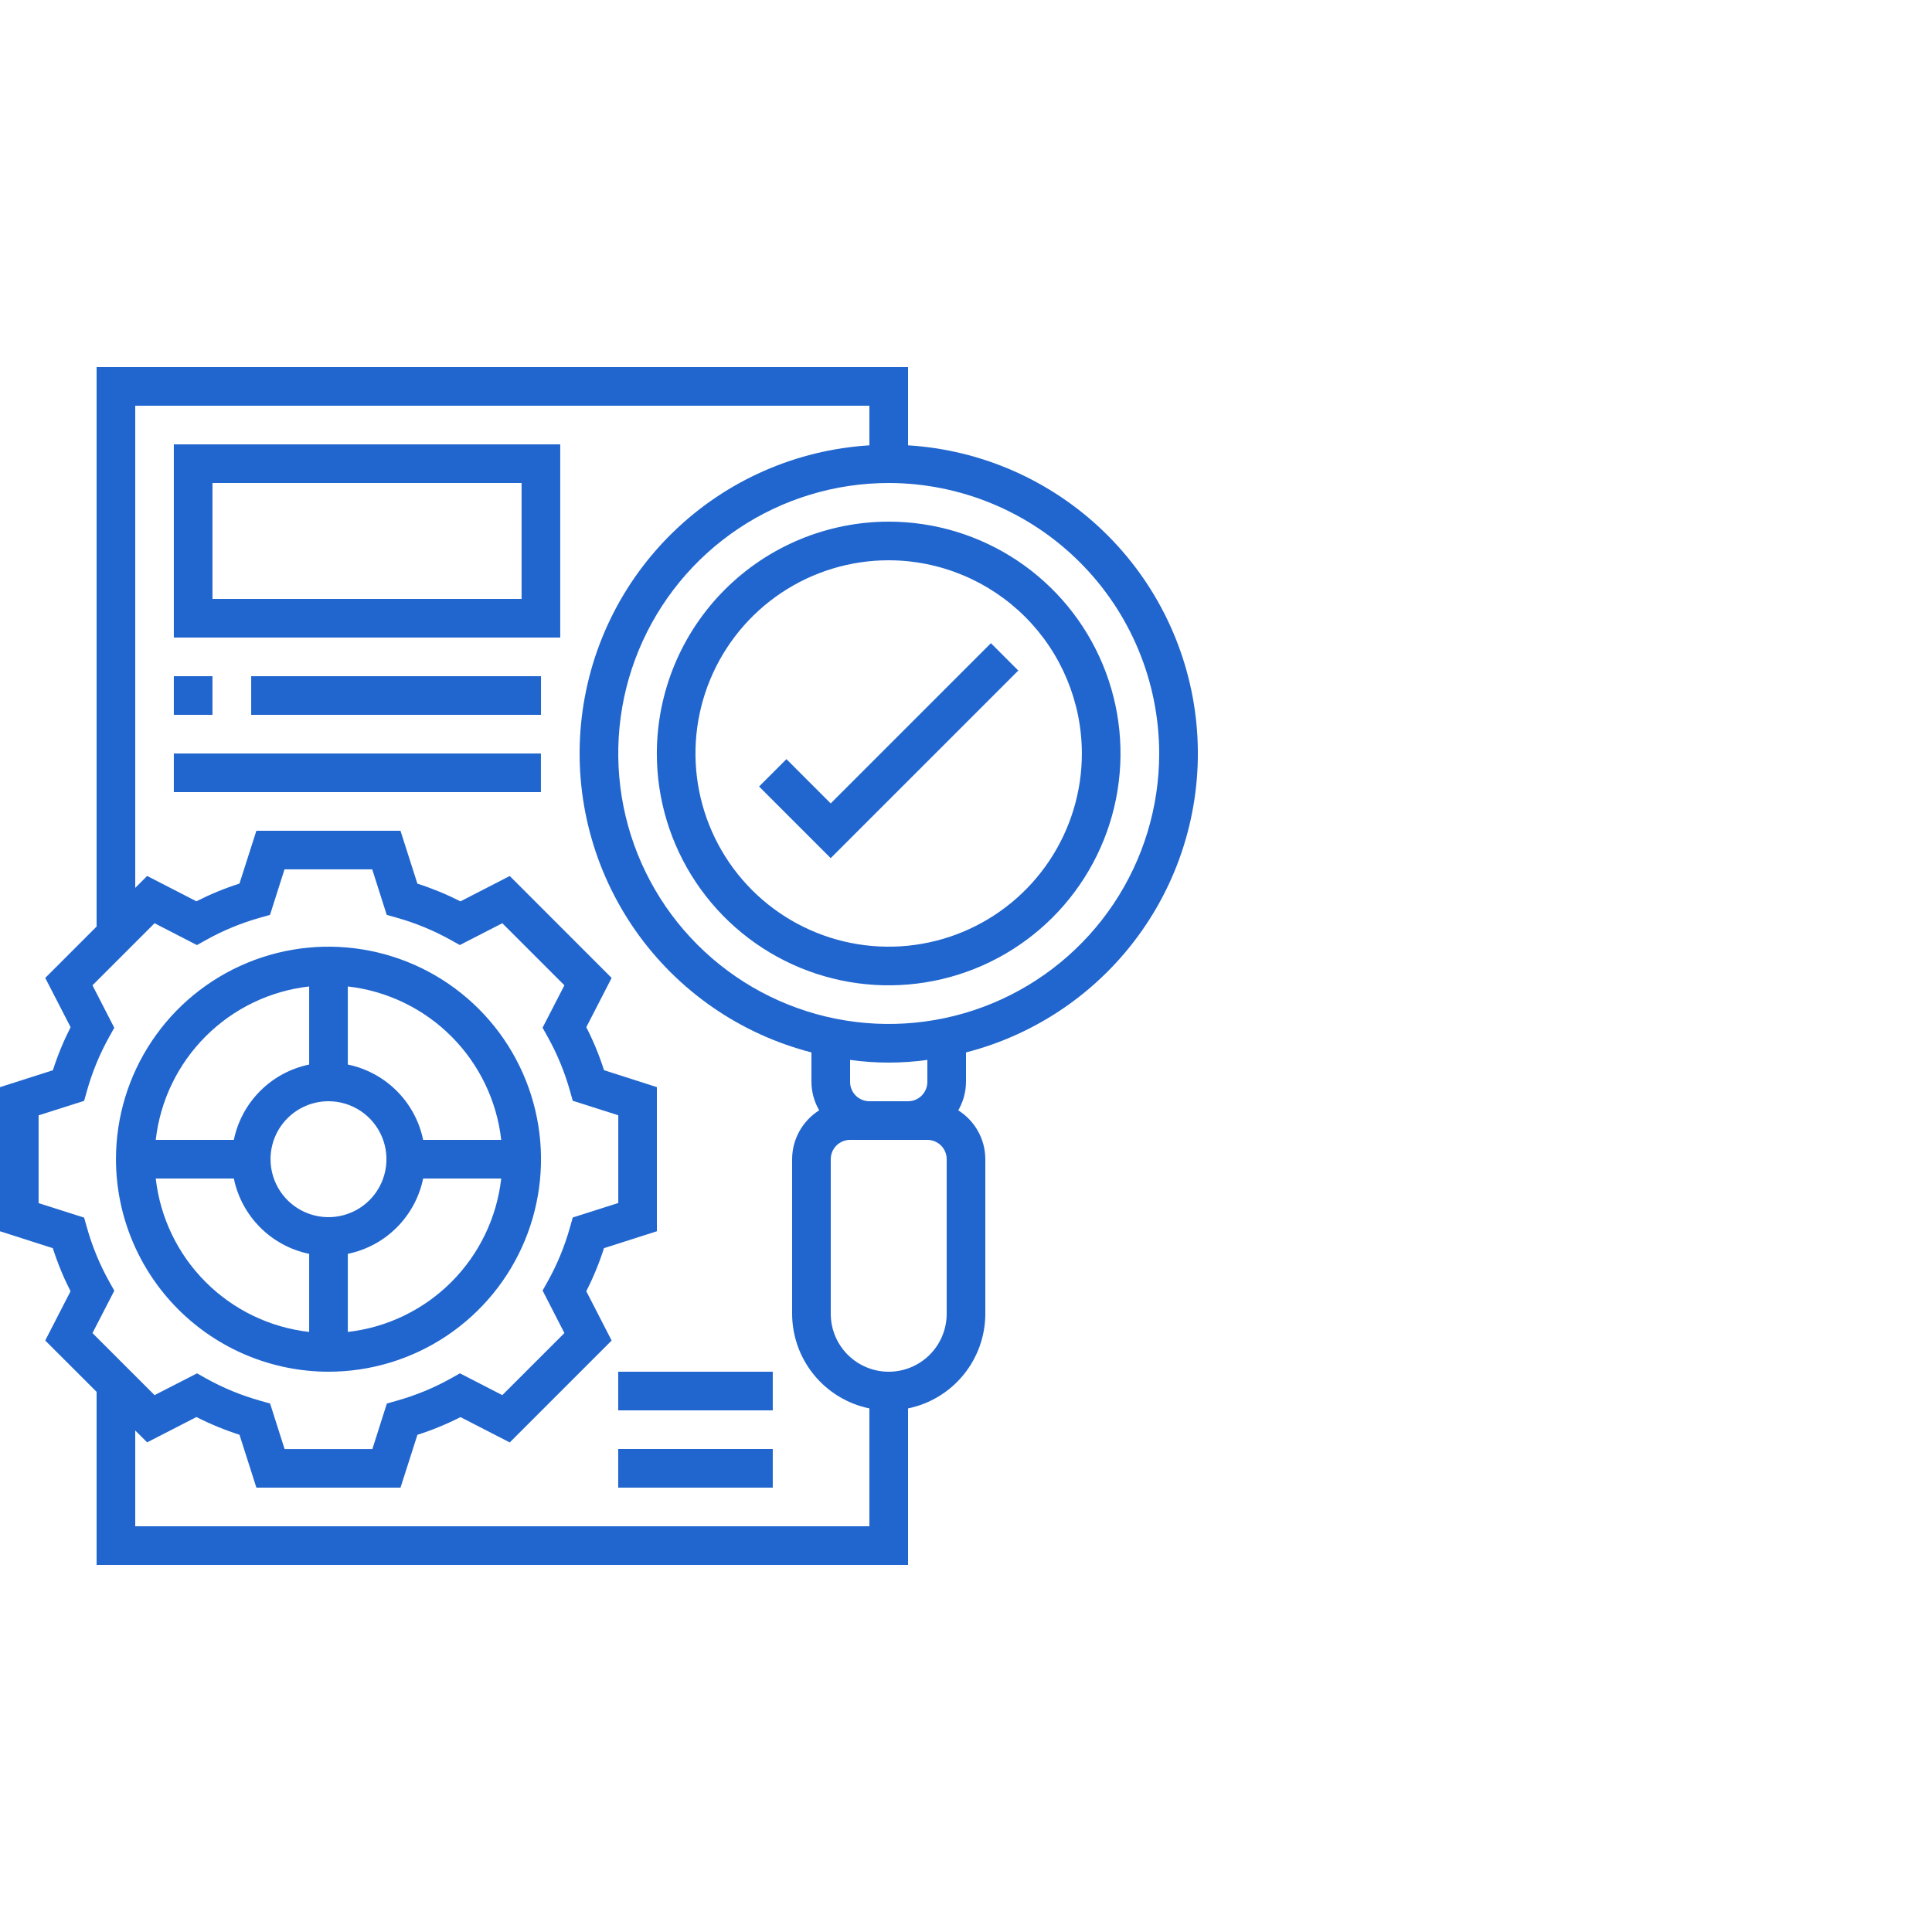
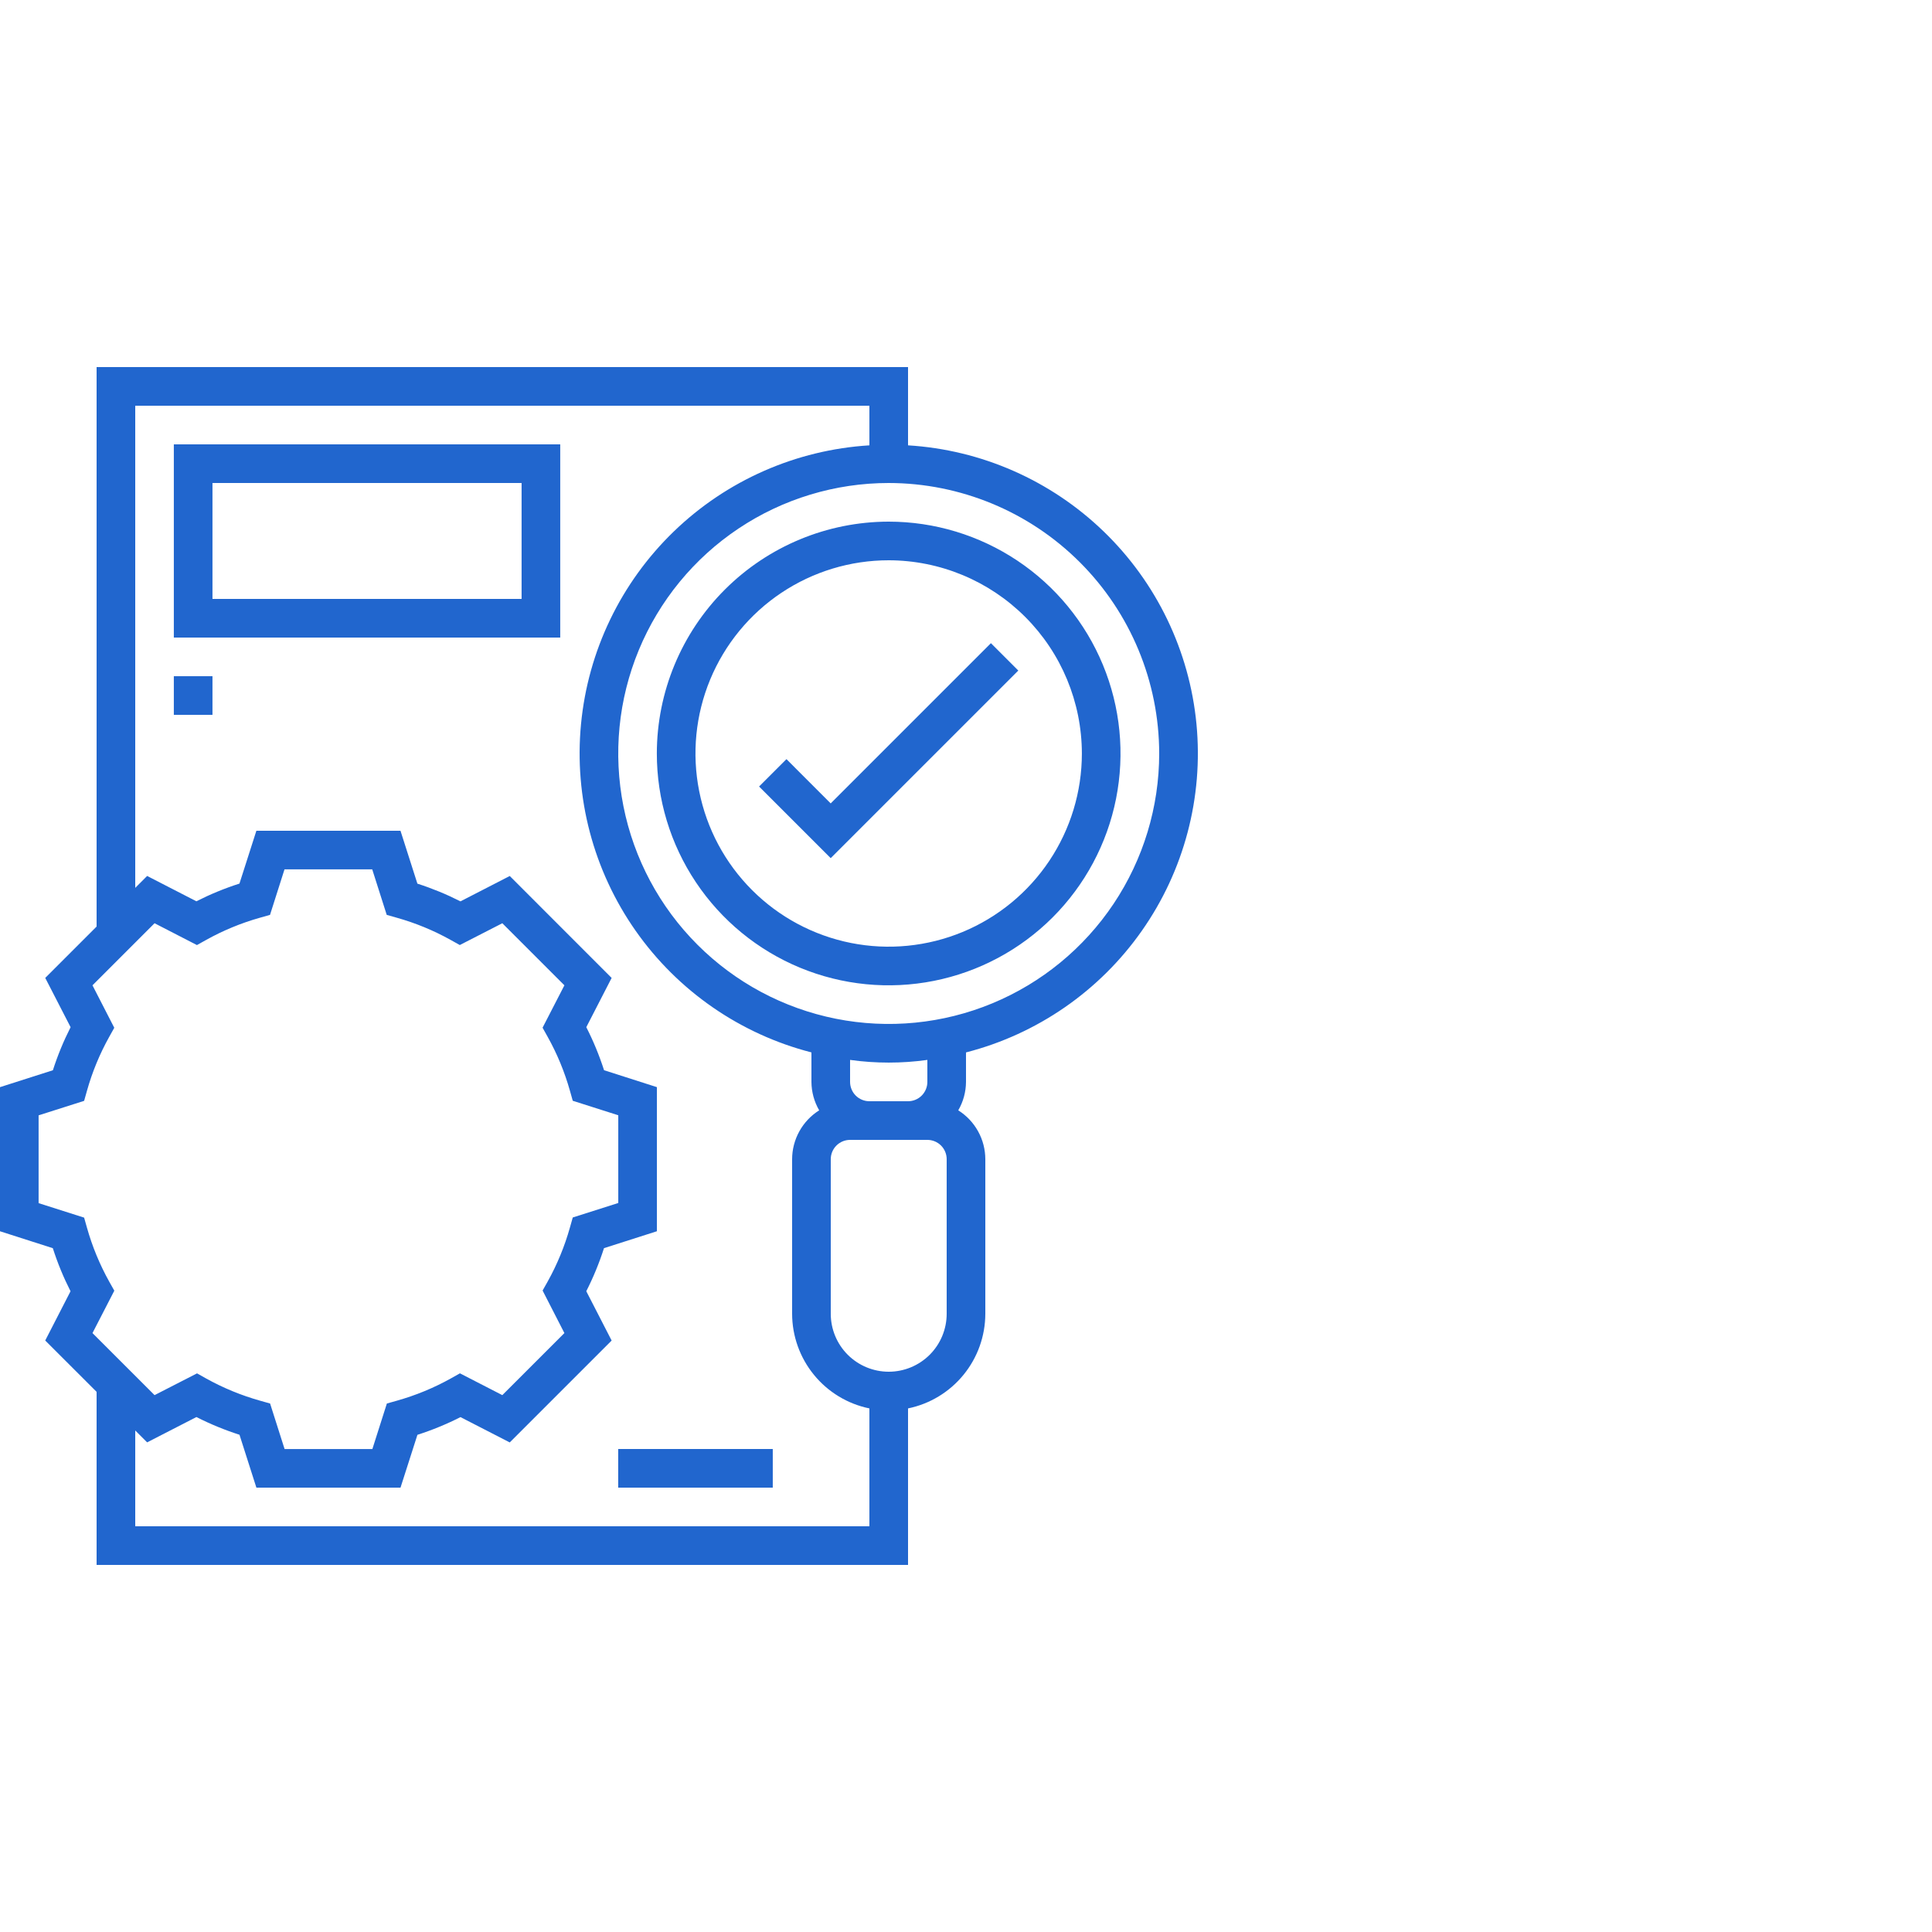
<svg xmlns="http://www.w3.org/2000/svg" width="120" height="120" viewBox="0 0 120 120" fill="none">
  <g clip-path="url(#clip0_1589_12158)">
-     <path d="M20.403 85.2C23.014 85.2 25.566 84.426 27.737 82.975C29.907 81.525 31.599 79.463 32.598 77.052C33.597 74.639 33.859 71.985 33.349 69.425C32.84 66.864 31.583 64.512 29.737 62.666C27.891 60.82 25.539 59.563 22.978 59.054C20.418 58.544 17.764 58.806 15.352 59.805C12.94 60.804 10.878 62.496 9.428 64.666C7.977 66.837 7.203 69.389 7.203 72C7.207 75.5 8.599 78.855 11.074 81.329C13.549 83.804 16.904 85.196 20.403 85.2ZM9.674 73.2H14.524C14.762 74.352 15.331 75.409 16.163 76.24C16.994 77.072 18.051 77.641 19.203 77.879V82.729C16.771 82.454 14.504 81.361 12.773 79.63C11.042 77.899 9.949 75.632 9.674 73.2ZM20.403 68.4C21.115 68.4 21.811 68.611 22.403 69.007C22.995 69.402 23.457 69.965 23.729 70.622C24.002 71.28 24.073 72.004 23.934 72.702C23.795 73.401 23.452 74.042 22.949 74.546C22.445 75.049 21.804 75.392 21.105 75.531C20.407 75.67 19.683 75.599 19.026 75.326C18.368 75.053 17.805 74.592 17.41 74C17.014 73.408 16.803 72.712 16.803 72C16.803 71.527 16.896 71.059 17.077 70.622C17.258 70.186 17.523 69.789 17.858 69.454C18.192 69.12 18.589 68.855 19.026 68.674C19.462 68.493 19.93 68.4 20.403 68.4ZM21.603 82.729V77.879C22.755 77.641 23.812 77.072 24.643 76.24C25.475 75.409 26.045 74.352 26.282 73.2H31.132C30.857 75.632 29.764 77.899 28.033 79.63C26.302 81.361 24.035 82.454 21.603 82.729ZM31.132 70.8H26.282C26.045 69.648 25.475 68.591 24.643 67.76C23.812 66.928 22.755 66.359 21.603 66.121V61.271C24.035 61.546 26.302 62.639 28.033 64.37C29.764 66.101 30.857 68.368 31.132 70.8ZM19.203 61.271V66.121C18.051 66.359 16.994 66.928 16.163 67.76C15.331 68.591 14.762 69.648 14.524 70.8H9.674C9.949 68.368 11.042 66.101 12.773 64.37C14.504 62.639 16.771 61.546 19.203 61.271Z" fill="#2166CE" />
    <path d="M40.797 46.8C40.797 49.648 41.641 52.432 43.224 54.8C44.806 57.168 47.055 59.014 49.686 60.104C52.318 61.194 55.213 61.479 58.006 60.923C60.8 60.368 63.365 58.996 65.379 56.983C67.393 54.969 68.765 52.403 69.32 49.609C69.876 46.816 69.591 43.921 68.501 41.289C67.411 38.658 65.565 36.409 63.197 34.827C60.829 33.245 58.045 32.4 55.197 32.4C51.379 32.404 47.719 33.923 45.019 36.623C42.32 39.322 40.801 42.982 40.797 46.8ZM67.197 46.8C67.197 49.173 66.493 51.494 65.174 53.467C63.856 55.44 61.982 56.978 59.789 57.887C57.596 58.795 55.184 59.033 52.856 58.57C50.528 58.106 48.39 56.964 46.712 55.285C45.033 53.607 43.891 51.469 43.428 49.141C42.964 46.813 43.202 44.401 44.11 42.208C45.019 40.015 46.557 38.141 48.53 36.822C50.503 35.504 52.824 34.8 55.197 34.8C58.378 34.804 61.428 36.069 63.678 38.319C65.928 40.569 67.193 43.619 67.197 46.8Z" fill="#2166CE" />
    <path d="M60 65.368C64.424 64.231 68.297 61.553 70.921 57.814C73.546 54.076 74.749 49.523 74.315 44.976C73.881 40.429 71.838 36.186 68.553 33.012C65.269 29.838 60.959 27.94 56.4 27.661V22.8H6V57.55L2.81 60.74L4.385 63.8C3.948 64.661 3.58 65.555 3.285 66.475L0 67.525V76.476L3.281 77.527C3.575 78.447 3.943 79.341 4.381 80.202L2.809 83.261L6 86.45V97.2H56.4V87.479C57.754 87.201 58.971 86.464 59.845 85.393C60.72 84.322 61.198 82.983 61.2 81.6V72C61.199 71.393 61.044 70.797 60.75 70.266C60.456 69.735 60.033 69.288 59.519 68.965C59.83 68.429 59.996 67.82 60 67.2V65.368ZM56.4 68.4H54C53.682 68.4 53.377 68.274 53.151 68.049C52.926 67.823 52.8 67.518 52.8 67.2V65.833C54.392 66.055 56.008 66.055 57.6 65.833V67.2C57.6 67.518 57.474 67.823 57.248 68.049C57.023 68.274 56.718 68.4 56.4 68.4ZM72 46.8C72 50.123 71.015 53.371 69.169 56.134C67.323 58.896 64.699 61.05 61.629 62.321C58.559 63.593 55.181 63.925 51.922 63.277C48.664 62.629 45.67 61.029 43.321 58.679C40.971 56.33 39.371 53.336 38.723 50.078C38.075 46.819 38.407 43.441 39.679 40.371C40.95 37.301 43.104 34.677 45.866 32.831C48.629 30.985 51.877 30 55.2 30C59.654 30.005 63.925 31.776 67.074 34.926C70.224 38.075 71.995 42.346 72 46.8ZM6.785 79.606C6.194 78.545 5.729 77.418 5.4 76.249L5.225 75.629L2.398 74.729V69.276L5.225 68.376L5.4 67.756C5.728 66.587 6.193 65.46 6.784 64.4L7.098 63.837L5.744 61.2L9.6 57.344L12.232 58.7L12.795 58.386C13.855 57.794 14.982 57.329 16.151 57L16.771 56.825L17.671 53.998H23.12L24.02 56.825L24.64 57C25.809 57.328 26.936 57.793 27.996 58.384L28.559 58.698L31.2 57.344L35.056 61.2L33.7 63.832L34.014 64.395C34.606 65.455 35.071 66.582 35.4 67.751L35.575 68.371L38.402 69.271V74.72L35.575 75.62L35.4 76.24C35.072 77.409 34.608 78.535 34.018 79.596L33.702 80.158L35.056 82.8L31.2 86.654L28.567 85.3L28.005 85.616C26.944 86.207 25.818 86.671 24.649 87L24.029 87.175L23.129 90.002H17.676L16.776 87.175L16.156 87C14.987 86.672 13.861 86.208 12.8 85.618L12.238 85.302L9.6 86.654L5.744 82.8L7.1 80.167L6.785 79.606ZM8.4 94.8V88.849L9.139 89.588L12.2 88.015C13.061 88.453 13.955 88.821 14.875 89.115L15.925 92.4H24.876L25.927 89.119C26.847 88.825 27.741 88.457 28.602 88.019L31.661 89.592L37.99 83.264L36.415 80.2C36.853 79.339 37.221 78.445 37.515 77.525L40.8 76.475V67.524L37.519 66.473C37.223 65.554 36.855 64.66 36.416 63.8L37.99 60.741L31.662 54.41L28.6 55.985C27.739 55.548 26.845 55.18 25.925 54.885L24.875 51.6H15.924L14.873 54.881C13.953 55.176 13.059 55.544 12.198 55.981L9.139 54.407L8.4 55.147V25.2H54V27.661C49.441 27.941 45.133 29.839 41.849 33.013C38.565 36.187 36.522 40.429 36.088 44.976C35.654 49.522 36.857 54.074 39.481 57.813C42.105 61.551 45.977 64.23 50.4 65.367V67.2C50.404 67.82 50.57 68.429 50.881 68.965C50.367 69.288 49.944 69.735 49.65 70.266C49.356 70.797 49.201 71.393 49.2 72V81.6C49.202 82.983 49.681 84.322 50.555 85.393C51.429 86.464 52.646 87.201 54 87.479V94.8H8.4ZM58.8 81.6C58.8 82.073 58.707 82.541 58.526 82.978C58.345 83.415 58.08 83.811 57.746 84.146C57.411 84.48 57.014 84.745 56.578 84.926C56.141 85.107 55.673 85.2 55.2 85.2C54.727 85.2 54.259 85.107 53.822 84.926C53.386 84.745 52.989 84.48 52.654 84.146C52.32 83.811 52.055 83.415 51.874 82.978C51.693 82.541 51.6 82.073 51.6 81.6V72C51.6 71.843 51.631 71.686 51.691 71.541C51.752 71.395 51.84 71.263 51.952 71.151C52.063 71.04 52.195 70.952 52.341 70.891C52.486 70.831 52.642 70.8 52.8 70.8H57.6C57.918 70.8 58.224 70.927 58.449 71.151C58.674 71.377 58.8 71.682 58.8 72V81.6Z" fill="#2166CE" />
-     <path d="M48.848 47.152L47.148 48.852L51.596 53.3L63.248 41.649L61.548 39.949L51.596 49.901L48.848 47.152Z" fill="#2166CE" />
+     <path d="M48.848 47.152L47.148 48.852L51.596 53.3L63.248 41.649L61.548 39.949L51.596 49.901Z" fill="#2166CE" />
    <path d="M10.797 39.6H34.797V27.6H10.797V39.6ZM13.197 30H32.397V37.2H13.197V30Z" fill="#2166CE" />
    <path d="M10.797 42H13.197V44.4H10.797V42Z" fill="#2166CE" />
-     <path d="M15.602 42H33.602V44.4H15.602V42Z" fill="#2166CE" />
-     <path d="M10.797 46.8H33.597V49.2H10.797V46.8Z" fill="#2166CE" />
    <path d="M38.398 90H47.998V92.4H38.398V90Z" fill="#2166CE" />
-     <path d="M38.398 85.2H47.998V87.6H38.398V85.2Z" fill="#2166CE" />
  </g>
  <defs>
    <clipPath id="clip0_1589_12158">
      <rect width="120" height="120" fill="white" />
    </clipPath>
  </defs>
</svg>